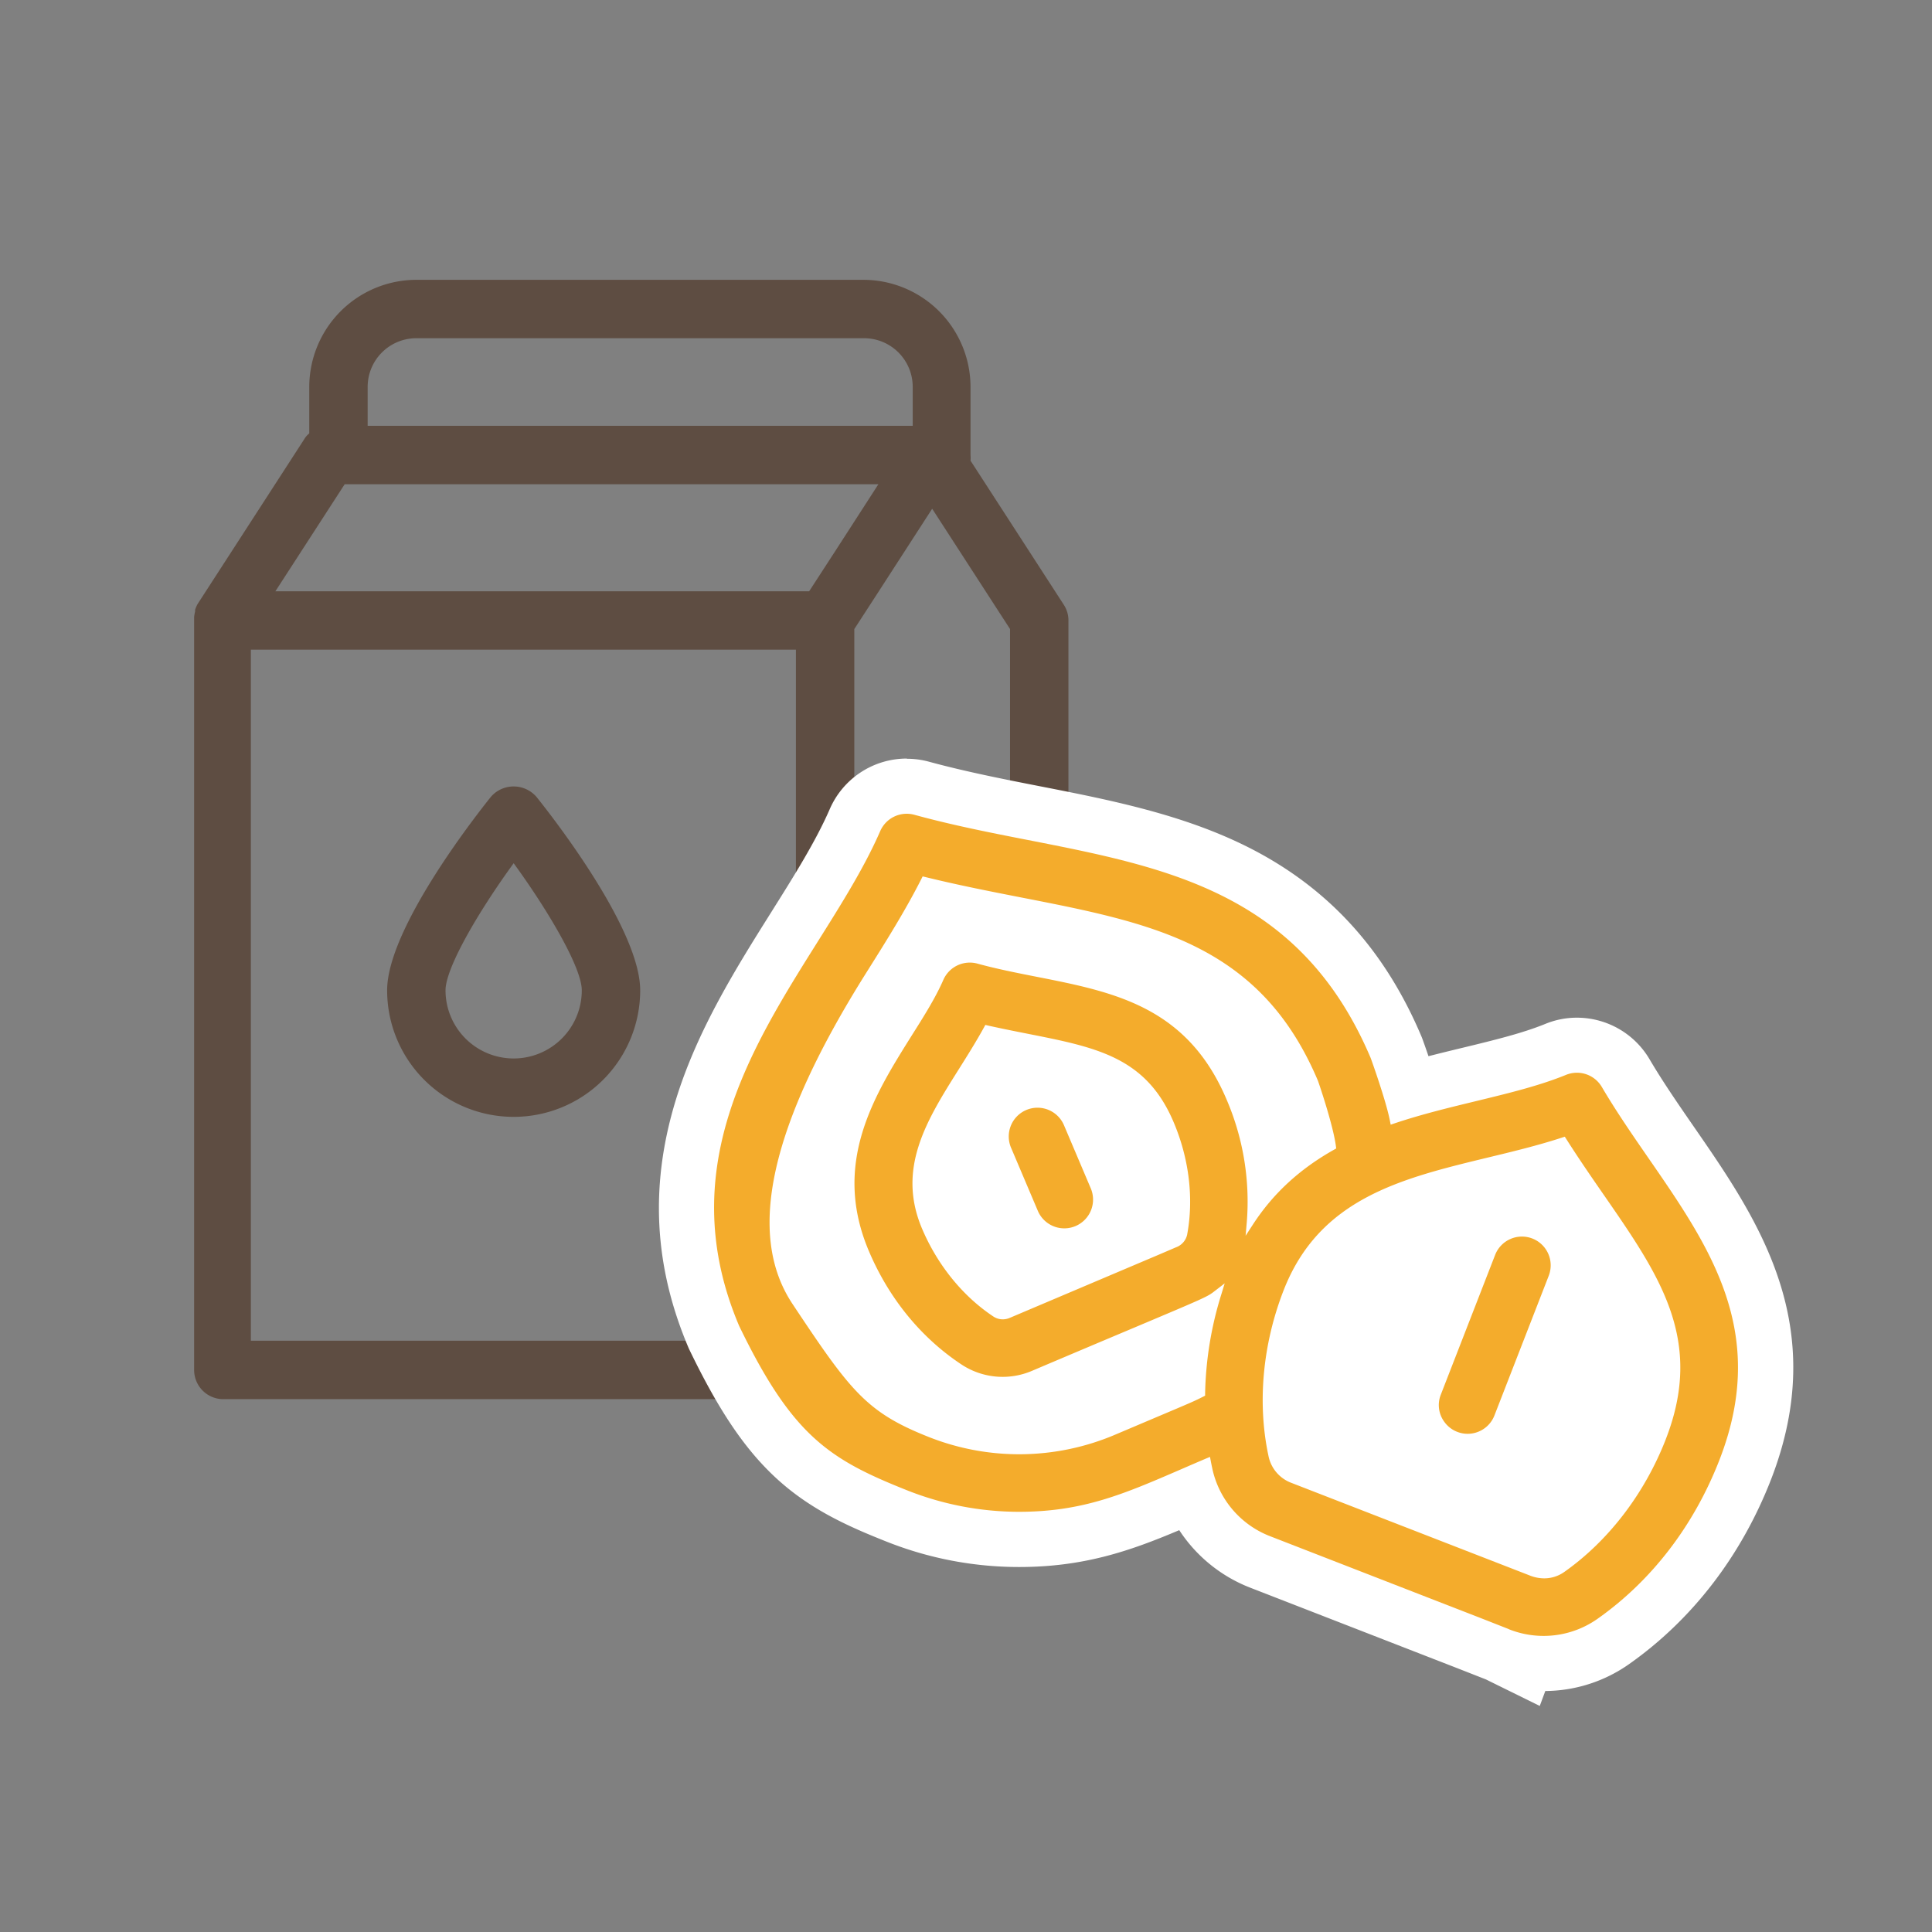
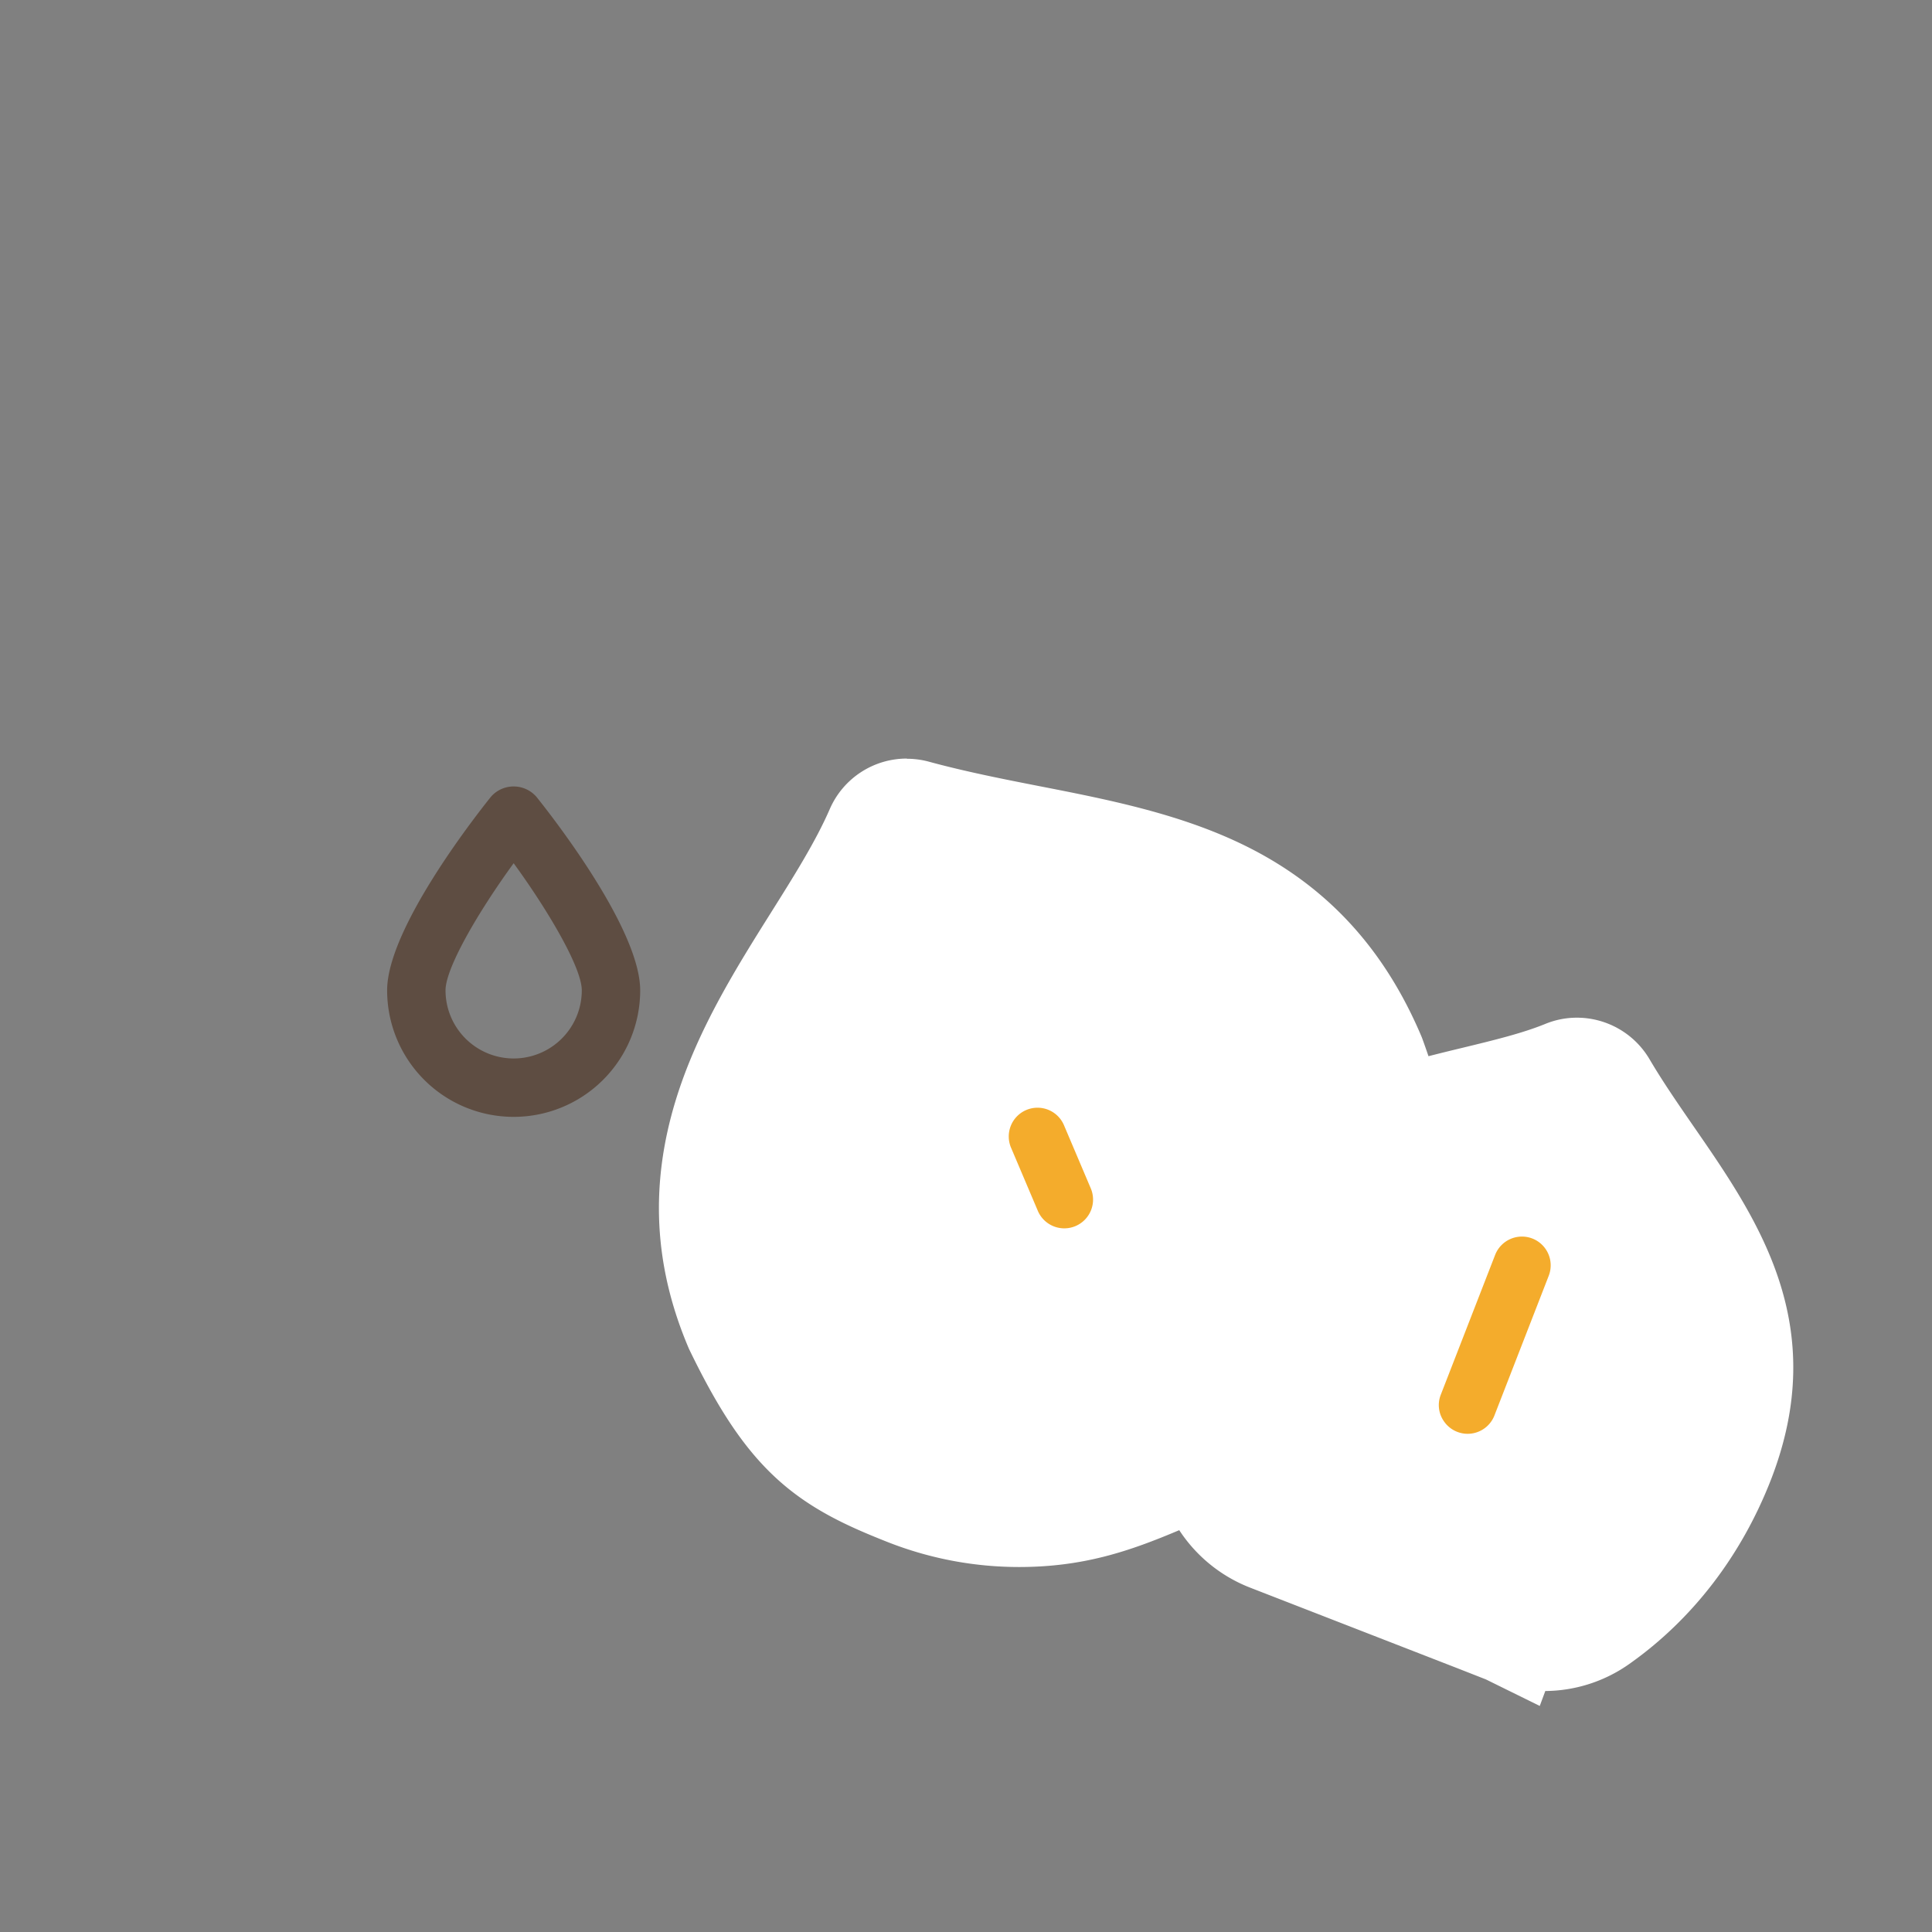
<svg xmlns="http://www.w3.org/2000/svg" id="Layer_1" data-name="Layer 1" viewBox="0 0 794 794">
  <rect x="0" y="0" width="794" height="794" fill="#808080" stroke="none" />
  <defs>
    <style>.cls-1{fill:#5e4d42;}.cls-2{fill:none;}.cls-3{fill:#fff;}.cls-4{fill:#f4ac2c;}</style>
  </defs>
-   <path class="cls-1" d="M437.18,248.52l-38.32-59.2a12.84,12.84,0,0,0,0-2.32V159a44.09,44.09,0,0,0-43.76-44h-184a44.06,44.06,0,0,0-44,44v19.12a8.41,8.41,0,0,0-2.08,2.4L81.18,248.28a15.08,15.08,0,0,0-1,2.32v.72a16.66,16.66,0,0,0-.4,2.24V563A12,12,0,0,0,91.1,575h336a12,12,0,0,0,12-12V255A11.71,11.71,0,0,0,437.18,248.52ZM151.1,159a20,20,0,0,1,20-20h184a20,20,0,0,1,20,20v16h-224Zm176,392h-224V267h224Zm5.44-308H113.18l28.48-44H361l-17.76,27.52ZM415.1,551h-64V258.52l8-12.32,24-37.12,32,49.44Z" />
  <path class="cls-1" d="M211.1,459a52,52,0,0,0,52-52c0-25-35.52-70.64-42.64-79.52a12.41,12.41,0,0,0-17.5-1.23,12.88,12.88,0,0,0-1.22,1.23C194.62,336.36,159.1,382,159.1,407A52,52,0,0,0,211.1,459Zm0-104.24c14.72,20.24,28,43.12,28,52.24a28,28,0,0,1-56,0C183.1,397.88,196.38,375,211.1,354.76Z" />
  <path class="cls-2" d="M396.19,435.42c-5-1-10.16-2-15.6-3.22-3.18,5.7-6.62,11.17-9.95,16.47-13.34,21.19-24.85,39.5-14.91,62.93,6.14,14.48,16.2,26.87,28.33,34.88a4.24,4.24,0,0,0,4,.27l61.31-26,6.26-2.66c.43-.18.76-.32,1-.41h0a4.31,4.31,0,0,0,2.6-3.09c2.67-14.28.75-30.13-5.39-44.61C443.19,444.72,423.48,440.82,396.19,435.42Zm28.9,70.66a14.66,14.66,0,0,1-27.08.23l-10.85-25.57a14.65,14.65,0,0,1,27-11.45L425,494.86A14.6,14.6,0,0,1,425.09,506.08Z" />
-   <path class="cls-2" d="M613.32,533.1,591,590.51a14.65,14.65,0,0,1-27.31-10.62L586,522.48a14.66,14.66,0,0,1,27.32,10.62Z" />
  <path class="cls-3" d="M615.36,679.85c-.23-.11-.53-.21-.88-.35l-13.26-5.16L518,642a49.9,49.9,0,0,1-28.25-27.64c-23.66,10.25-42.36,18.34-70.93,18.34A135.92,135.92,0,0,1,368.39,623c-34-13.53-51.33-24.53-74.8-73.1l-.12-.24-.11-.26c-29.28-69,5.3-124,33.09-168.27,9.69-15.42,18.84-30,24.95-44a23.18,23.18,0,0,1,21.27-13.91,22.75,22.75,0,0,1,6.09.82c15.11,4.14,30.8,7.22,46,10.19,58,11.37,118,23.13,149,96.25l.09.23c.33.81,3.31,9.09,5.75,17.2,8.16-2.36,16.31-4.34,24.27-6.26,13-3.15,25.29-6.13,35.5-10.31A23.21,23.21,0,0,1,668.09,441c5.65,9.63,12.26,19.19,18.65,28.44,26.06,37.71,53,76.71,30.47,134.7-11.32,29.09-30,53.46-54.14,70.46a49.3,49.3,0,0,1-28.57,9h0a49.31,49.31,0,0,1-7.09-.51l-.83,2.24Z" />
  <path class="cls-3" d="M372.67,334.49a11.67,11.67,0,0,1,3.09.41c15.51,4.26,31.41,7.37,46.78,10.39,57.64,11.3,112.09,22,140.76,89.54.37.95,6.37,17.74,7.92,25.83l.31,1.6,1.54-.52c11-3.71,22.42-6.47,33.45-9.14,13.44-3.26,26.13-6.33,37.13-10.83a11.65,11.65,0,0,1,4.43-.87,11.89,11.89,0,0,1,10.23,5.82c5.86,10,12.59,19.72,19.1,29.14C702.92,512.77,727,547.63,706.64,600c-10.5,27-27.83,49.59-50.11,65.3a38.15,38.15,0,0,1-22,7,39.2,39.2,0,0,1-14.19-2.68v0c-.41-.21-1-.42-1.71-.71l-10.18-4c-12.18-4.73-36.74-14.27-86.29-33.54a38.46,38.46,0,0,1-23.81-27.63c-.24-1.1-.46-2.19-.67-3.29l-.33-1.72-1.62.68c-3.62,1.54-7.07,3-10.38,4.47-23.36,10.11-40.24,17.42-66.48,17.42a124.62,124.62,0,0,1-46.25-8.93c-31.82-12.66-46.95-22.32-68.78-67.49-27-63.57,4.5-113.64,32.25-157.81,9.92-15.79,19.29-30.7,25.75-45.55a11.88,11.88,0,0,1,10.87-7.09m0-22.68A34.52,34.52,0,0,0,341,332.54c-5.77,13.27-14.7,27.48-24.15,42.52-14.19,22.59-30.28,48.2-39.13,77.06-10.7,34.93-9,68.19,5.2,101.68l.22.51.24.5c12.15,25.13,22.83,40.91,35.71,52.76,14.13,13,30,19.93,45.1,25.93A147.33,147.33,0,0,0,418.83,644c26.7,0,45.73-6.66,65.81-15.14a61.4,61.4,0,0,0,29.26,23.67l83,32.27,3.26,1.27,10.19,4,.35.14L632.8,701.1l2.28-6.14a60.51,60.51,0,0,0,34.52-11.12c25.93-18.29,46-44.43,58.17-75.61,24.73-63.59-5.25-107-31.7-145.26-6.27-9.08-12.76-18.47-18.2-27.73a34.65,34.65,0,0,0-29.79-17,34.18,34.18,0,0,0-13,2.56c-9.42,3.85-21.3,6.73-33.88,9.78-4.65,1.12-9.37,2.27-14.13,3.49-1.5-4.41-2.65-7.53-2.68-7.6l-.1-.24-.09-.23c-15-35.48-38-60.73-70-77.19-27.25-14-57.74-20-87.23-25.76-15-2.93-30.44-6-45.15-10a34.45,34.45,0,0,0-9.09-1.22Z" />
  <path class="cls-4" d="M437.35,462.63a11.82,11.82,0,1,0-21.76,9.23l10.85,25.57a11.82,11.82,0,1,0,21.76-9.23Z" />
-   <path class="cls-4" d="M677.41,475.86c-6.51-9.42-13.24-19.17-19.1-29.14a11.87,11.87,0,0,0-14.66-5c-11,4.5-23.69,7.57-37.13,10.83-11,2.67-22.43,5.43-33.45,9.14l-1.54.52-.31-1.6c-1.55-8.09-7.55-24.88-7.92-25.83-28.67-67.57-83.12-78.24-140.76-89.54-15.37-3-31.27-6.13-46.78-10.39a11.88,11.88,0,0,0-14,6.68c-6.46,14.85-15.83,29.76-25.75,45.55-27.75,44.17-59.22,94.24-32.25,157.81,21.83,45.17,37,54.83,68.78,67.49a124.62,124.62,0,0,0,46.25,8.93c26.24,0,43.12-7.31,66.48-17.42,3.31-1.44,6.76-2.93,10.38-4.47l1.62-.68.33,1.72c.21,1.1.43,2.19.67,3.29a38.46,38.46,0,0,0,23.81,27.63c49.55,19.27,74.11,28.81,86.29,33.54l10.18,4c.74.29,1.3.5,1.71.71v0a38.47,38.47,0,0,0,36.22-4.3C678.81,649.6,696.14,627,706.64,600,727,547.63,702.92,512.77,677.41,475.86Zm-165.5,32,.49-5.63a106.13,106.13,0,0,0-8.32-50.39c-16.22-38.24-46.31-44.16-78.16-50.43-8-1.58-16.29-3.21-24.23-5.39a11.87,11.87,0,0,0-14,6.68c-3.16,7.26-7.92,14.85-13,22.88-15.43,24.6-32.92,52.5-17.6,88.59,8.27,19.5,21.45,35.62,38.1,46.63a30.67,30.67,0,0,0,29,2.55c18-7.64,31.48-13.32,41.59-17.58,30.41-12.83,30.41-12.83,33.54-15.27l4-3.08L502,531.73a145.79,145.79,0,0,0-6.73,41v.85l-.76.39c-3.61,1.84-4.55,2.24-20.21,8.86l-15.85,6.72a100.76,100.76,0,0,1-77.11.87c-25.39-10.1-31.94-18.9-55.64-54.53-19.12-28.76-9.22-73.25,30.24-136,7.91-12.57,16.09-25.56,22.74-38.71l.5-1,1.1.26c13.68,3.36,26.88,5.94,39.65,8.44,26.37,5.16,51.28,10,72,20.48,23,11.59,38.76,29,49.66,54.68.28.66,6.3,18.28,7.43,27l.12.95-.83.47c-14.12,7.93-25,17.94-33.27,30.59Zm-24-.55a7.18,7.18,0,0,1-4.29,5.18l-.29.11-7,3-61.32,26a7.34,7.34,0,0,1-2.91.61,6.89,6.89,0,0,1-3.79-1.12c-12.58-8.32-23-21.15-29.37-36.14-10.52-24.8,1.93-44.6,15.12-65.55,3.49-5.55,7.1-11.29,10.38-17.25l.51-.94,1,.24c5.79,1.3,11.27,2.38,16.57,3.43,28.14,5.57,48.47,9.59,59.77,36.2C488.68,476.06,490.66,492.49,487.9,507.31Zm196.71,84.13c-8.69,22.34-23.5,41.72-41.7,54.56a14.22,14.22,0,0,1-8.31,2.66,16.05,16.05,0,0,1-5.46-1h0l-.25-.1L530.68,609.4a14.9,14.9,0,0,1-9.28-10.64c-4.75-21.77-2.58-46.06,6.1-68.4,14.74-37.91,48.43-46.05,84.1-54.67,10.09-2.43,20.52-4.95,30.44-8.2l1.05-.34.59.93c5.22,8.21,10.47,15.81,15.55,23.15C682.25,524.49,700.42,550.77,684.61,591.44Z" />
  <path class="cls-4" d="M629.76,509a11.83,11.83,0,0,0-15.3,6.73l-22.32,57.42a11.61,11.61,0,0,0,1.26,10.94,11.81,11.81,0,0,0,20.77-2.37l22.32-57.42a11.83,11.83,0,0,0-6.73-15.3Z" />
</svg>